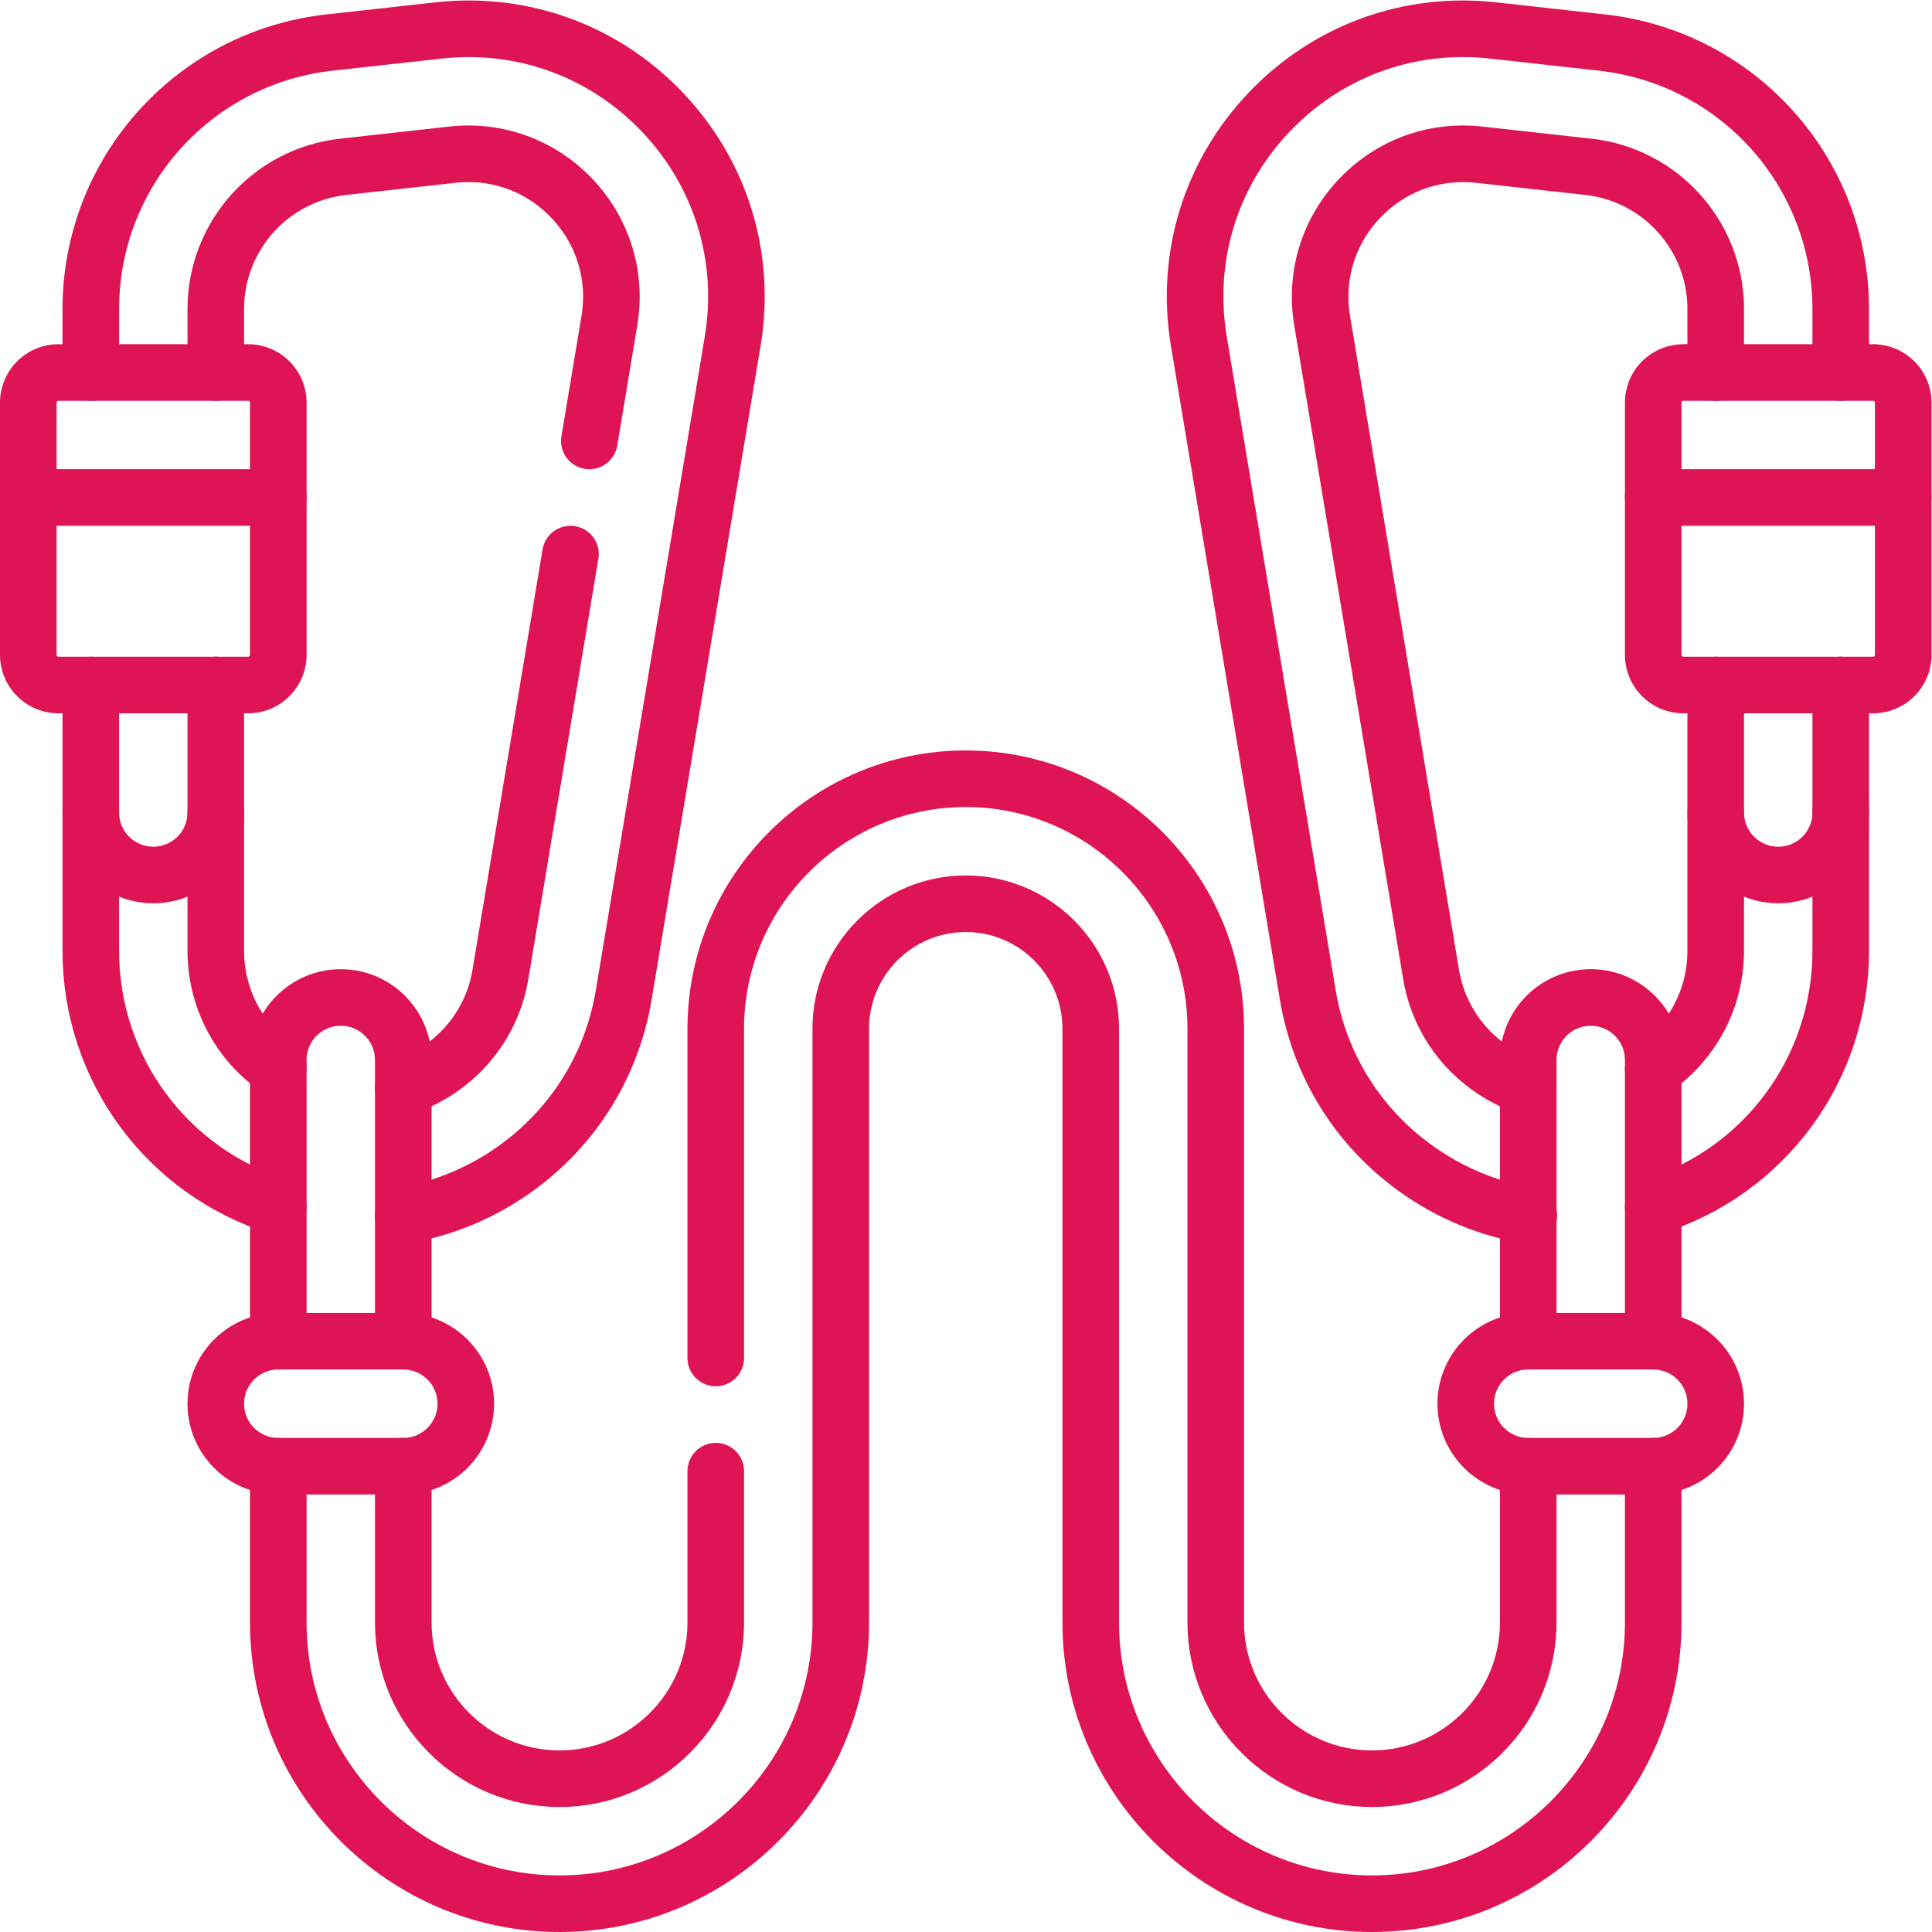
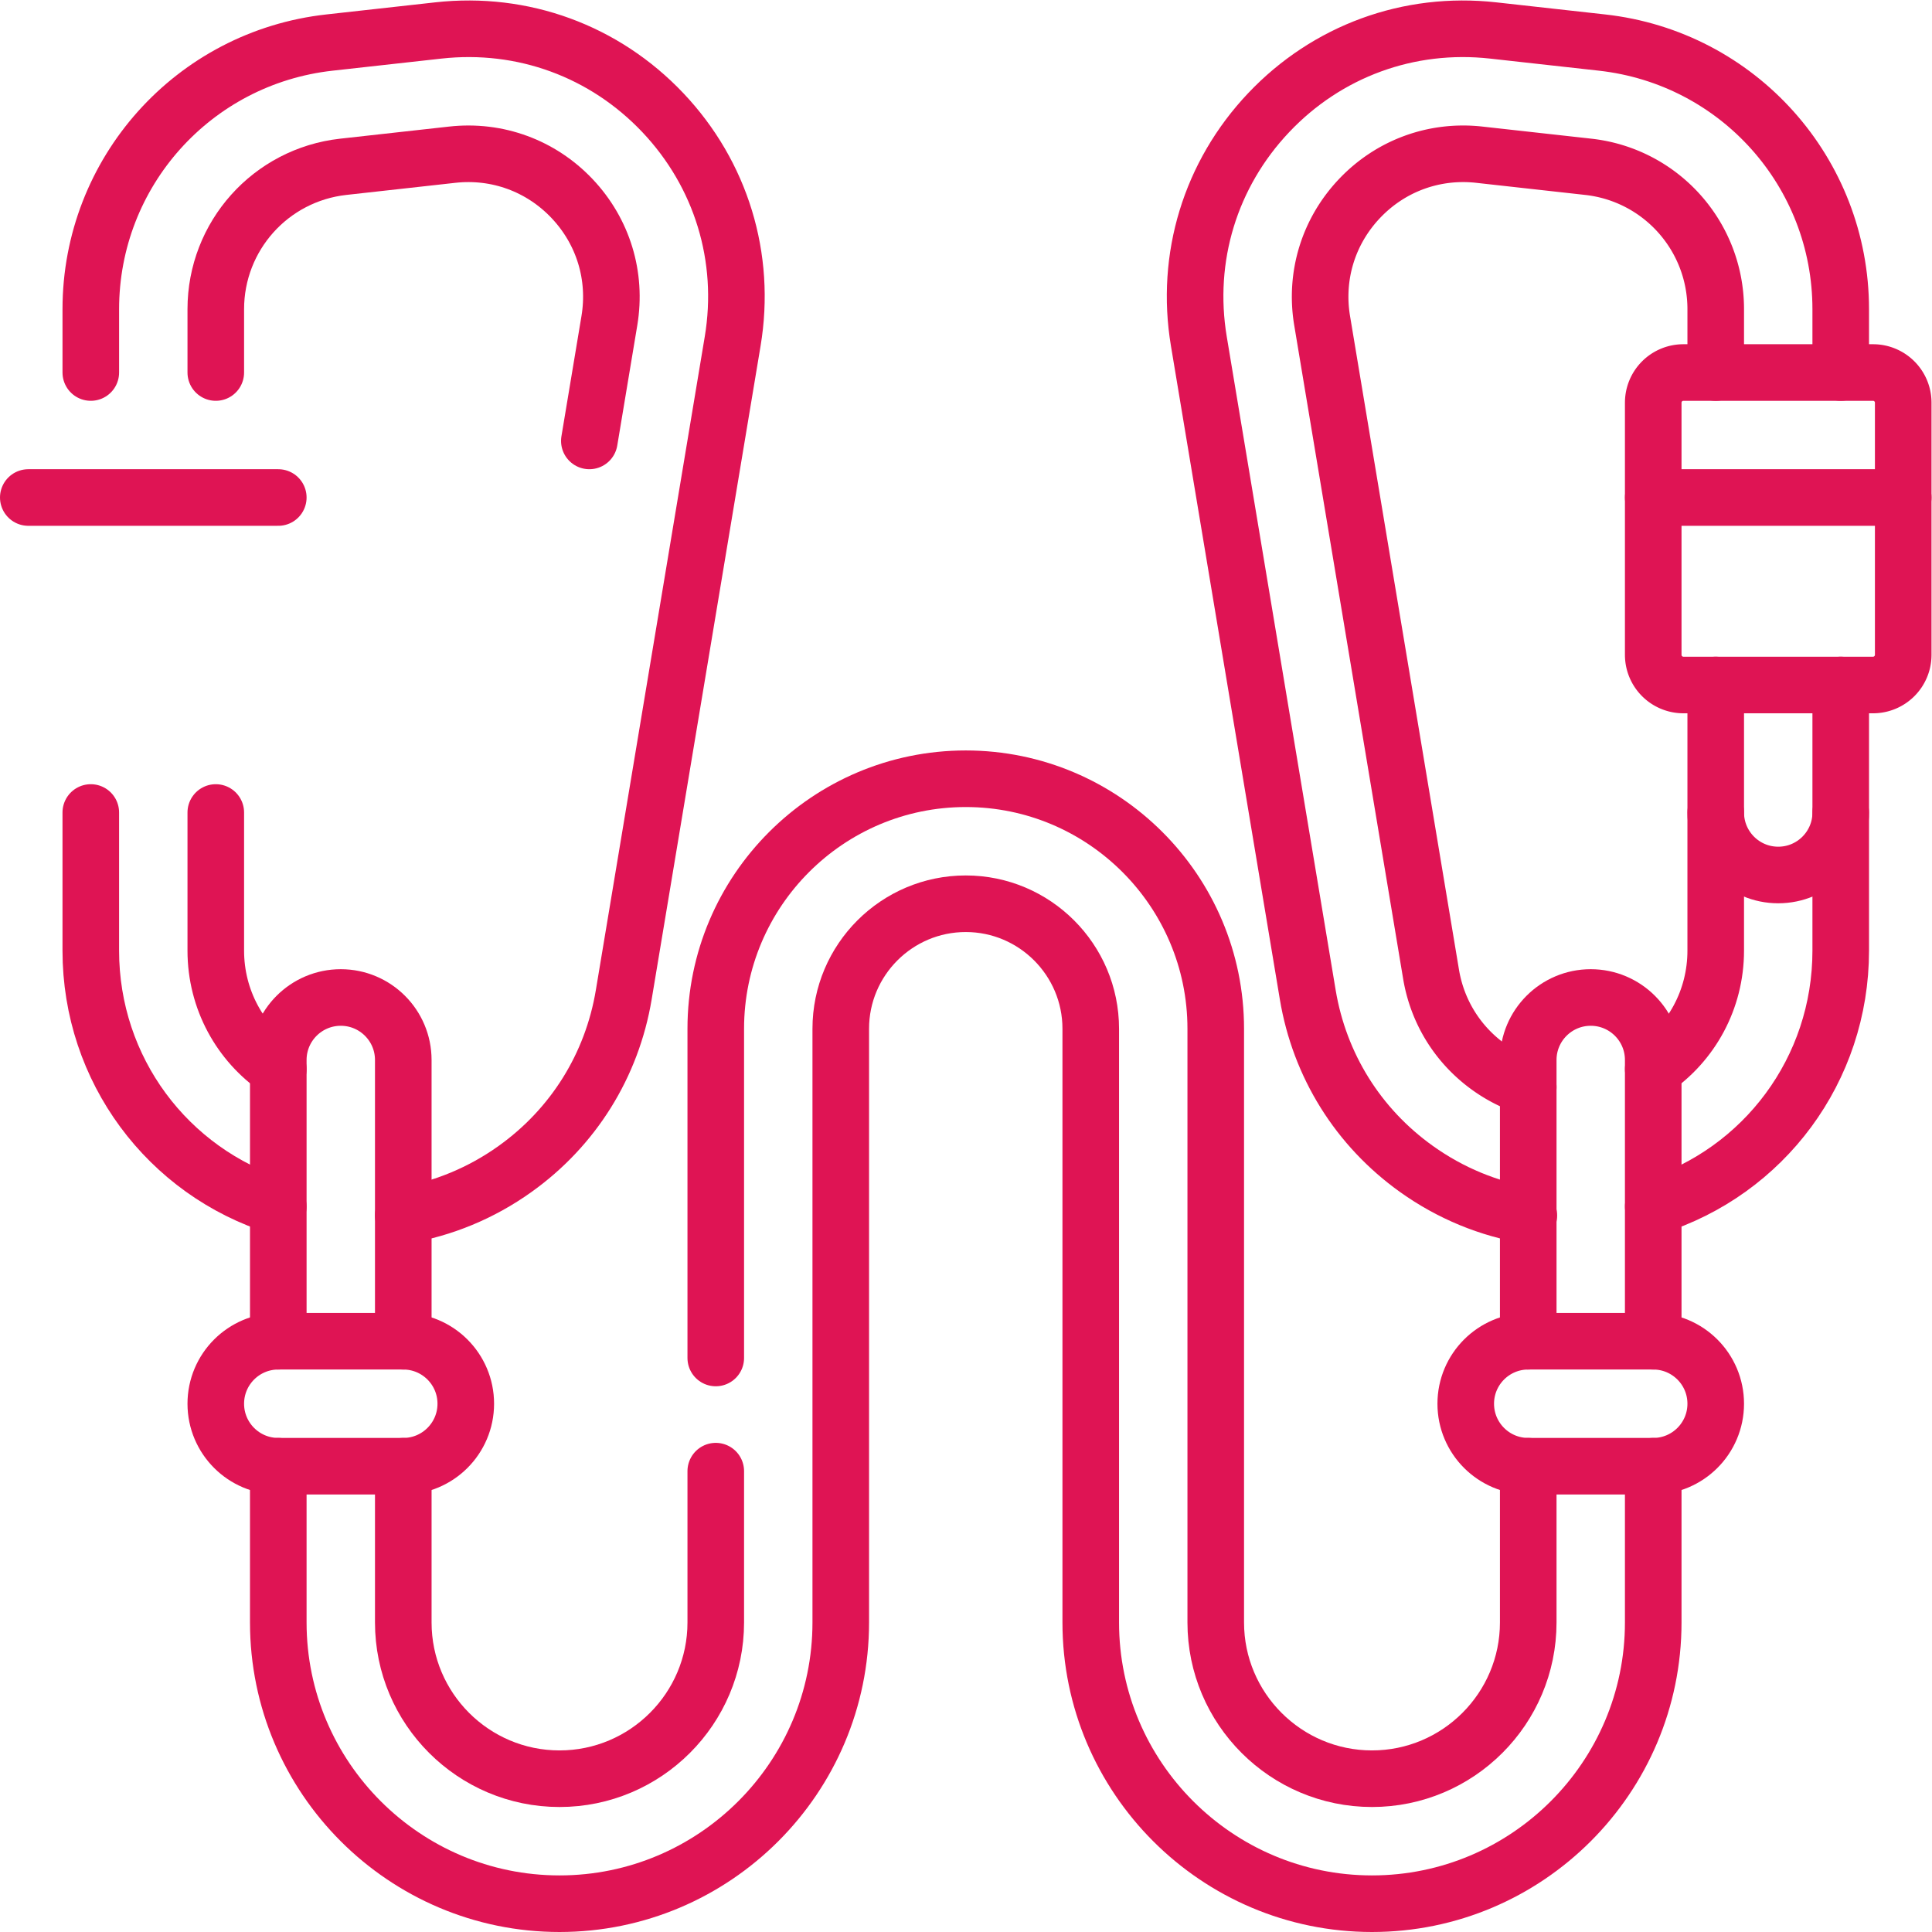
<svg xmlns="http://www.w3.org/2000/svg" version="1.1" width="512" height="512" x="0" y="0" viewBox="0 0 682.667 682.667" style="enable-background:new 0 0 512 512" xml:space="preserve" class="">
  <g>
    <defs>
      <clipPath id="a" clipPathUnits="userSpaceOnUse">
        <path d="M0 512h512V0H0Z" fill="#df1454" opacity="1" data-original="#000000" />
      </clipPath>
    </defs>
    <g clip-path="url(#a)" transform="matrix(1.333 0 0 -1.333 0 682.667)">
      <path d="M0 0h-50.267a8 8 0 0 0-8 8v66.833a8 8 0 0 0 8 8H0a8 8 0 0 0 8-8V8a8 8 0 0 0-8-8Z" style="stroke-width:15;stroke-linecap:round;stroke-linejoin:round;stroke-miterlimit:10;stroke-dasharray:none;stroke-opacity:1" transform="translate(496.5 330.55)" fill="none" stroke="#df1454" stroke-width="15" stroke-linecap="round" stroke-linejoin="round" stroke-miterlimit="10" stroke-dasharray="none" stroke-opacity="" data-original="#000000" opacity="1" class="" />
      <path d="M0 0h66.267" style="stroke-width:15;stroke-linecap:round;stroke-linejoin:round;stroke-miterlimit:10;stroke-dasharray:none;stroke-opacity:1" transform="translate(438.233 380.25)" fill="none" stroke="#df1454" stroke-width="15" stroke-linecap="round" stroke-linejoin="round" stroke-miterlimit="10" stroke-dasharray="none" stroke-opacity="" data-original="#000000" opacity="1" class="" />
      <path d="M0 0c-10.617 1.736-20.775 5.903-29.787 12.341-15.459 11.043-25.692 27.443-28.817 46.181l-28.871 173.231c-3.697 22.181 3.051 44.267 18.513 60.595 15.462 16.328 37.146 24.266 59.496 21.784l28.871-3.207c36.07-4.008 63.269-34.397 63.269-70.688v-16.775" style="stroke-width:15;stroke-linecap:round;stroke-linejoin:round;stroke-miterlimit:10;stroke-dasharray:none;stroke-opacity:1" transform="translate(405.26 189.92)" fill="none" stroke="#df1454" stroke-width="15" stroke-linecap="round" stroke-linejoin="round" stroke-miterlimit="10" stroke-dasharray="none" stroke-opacity="" data-original="#000000" opacity="1" class="" />
      <path d="M0 0v-36.617c0-31.529-20.385-58.647-49.699-67.834" style="stroke-width:15;stroke-linecap:round;stroke-linejoin:round;stroke-miterlimit:10;stroke-dasharray:none;stroke-opacity:1" transform="translate(487.934 296.754)" fill="none" stroke="#df1454" stroke-width="15" stroke-linecap="round" stroke-linejoin="round" stroke-miterlimit="10" stroke-dasharray="none" stroke-opacity="" data-original="#000000" opacity="1" class="" />
      <path d="M0 0c10.113 6.877 16.565 18.445 16.565 31.409v36.617" style="stroke-width:15;stroke-linecap:round;stroke-linejoin:round;stroke-miterlimit:10;stroke-dasharray:none;stroke-opacity:1" transform="translate(438.234 228.727)" fill="none" stroke="#df1454" stroke-width="15" stroke-linecap="round" stroke-linejoin="round" stroke-miterlimit="10" stroke-dasharray="none" stroke-opacity="" data-original="#000000" opacity="1" class="" />
      <path d="M0 0v16.775c0 19.384-14.528 35.616-33.794 37.756l-28.871 3.208c-11.939 1.326-23.522-2.914-31.778-11.635-8.26-8.721-11.864-20.518-9.889-32.366l28.871-173.23c1.669-10.009 7.135-18.769 15.392-24.667a38.041 38.041 0 0 1 10.371-5.245" style="stroke-width:15;stroke-linecap:round;stroke-linejoin:round;stroke-miterlimit:10;stroke-dasharray:none;stroke-opacity:1" transform="translate(454.8 413.383)" fill="none" stroke="#df1454" stroke-width="15" stroke-linecap="round" stroke-linejoin="round" stroke-miterlimit="10" stroke-dasharray="none" stroke-opacity="" data-original="#000000" opacity="1" class="" />
      <path d="M0 0v-33.796c0-9.149 7.417-16.566 16.567-16.566s16.567 7.417 16.567 16.566V0" style="stroke-width:15;stroke-linecap:round;stroke-linejoin:round;stroke-miterlimit:10;stroke-dasharray:none;stroke-opacity:1" transform="translate(454.8 330.55)" fill="none" stroke="#df1454" stroke-width="15" stroke-linecap="round" stroke-linejoin="round" stroke-miterlimit="10" stroke-dasharray="none" stroke-opacity="" data-original="#000000" opacity="1" class="" />
-       <path d="M0 0h50.267a8 8 0 0 1 8 8v66.833a8 8 0 0 1-8 8H0a8 8 0 0 1-8-8V8a8 8 0 0 1 8-8Z" style="stroke-width:15;stroke-linecap:round;stroke-linejoin:round;stroke-miterlimit:10;stroke-dasharray:none;stroke-opacity:1" transform="translate(15.5 330.55)" fill="none" stroke="#df1454" stroke-width="15" stroke-linecap="round" stroke-linejoin="round" stroke-miterlimit="10" stroke-dasharray="none" stroke-opacity="" data-original="#000000" opacity="1" class="" />
      <path d="M0 0h-66.267" style="stroke-width:15;stroke-linecap:round;stroke-linejoin:round;stroke-miterlimit:10;stroke-dasharray:none;stroke-opacity:1" transform="translate(73.767 380.25)" fill="none" stroke="#df1454" stroke-width="15" stroke-linecap="round" stroke-linejoin="round" stroke-miterlimit="10" stroke-dasharray="none" stroke-opacity="" data-original="#000000" opacity="1" class="" />
      <path d="M0 0c10.56 1.752 20.661 5.909 29.628 12.314C45.087 23.357 55.32 39.758 58.443 58.496l28.872 173.231c3.697 22.18-3.051 44.266-18.513 60.594-15.461 16.328-37.145 24.267-59.496 21.784l-28.87-3.207c-36.07-4.007-63.269-34.396-63.269-70.687v-16.775" style="stroke-width:15;stroke-linecap:round;stroke-linejoin:round;stroke-miterlimit:10;stroke-dasharray:none;stroke-opacity:1" transform="translate(106.9 189.947)" fill="none" stroke="#df1454" stroke-width="15" stroke-linecap="round" stroke-linejoin="round" stroke-miterlimit="10" stroke-dasharray="none" stroke-opacity="" data-original="#000000" opacity="1" class="" />
      <path d="M0 0v-36.617c0-31.528 20.384-58.646 49.697-67.833" style="stroke-width:15;stroke-linecap:round;stroke-linejoin:round;stroke-miterlimit:10;stroke-dasharray:none;stroke-opacity:1" transform="translate(24.067 296.754)" fill="none" stroke="#df1454" stroke-width="15" stroke-linecap="round" stroke-linejoin="round" stroke-miterlimit="10" stroke-dasharray="none" stroke-opacity="" data-original="#000000" opacity="1" class="" />
      <path d="M0 0c-10.116 6.877-16.57 18.446-16.57 31.412v36.617" style="stroke-width:15;stroke-linecap:round;stroke-linejoin:round;stroke-miterlimit:10;stroke-dasharray:none;stroke-opacity:1" transform="translate(73.77 228.725)" fill="none" stroke="#df1454" stroke-width="15" stroke-linecap="round" stroke-linejoin="round" stroke-miterlimit="10" stroke-dasharray="none" stroke-opacity="" data-original="#000000" opacity="1" class="" />
-       <path d="m0 0-18.56-111.359c-1.668-10.009-7.134-18.769-15.392-24.667a38.08 38.08 0 0 0-10.368-5.245" style="stroke-width:15;stroke-linecap:round;stroke-linejoin:round;stroke-miterlimit:10;stroke-dasharray:none;stroke-opacity:1" transform="translate(151.22 365.25)" fill="none" stroke="#df1454" stroke-width="15" stroke-linecap="round" stroke-linejoin="round" stroke-miterlimit="10" stroke-dasharray="none" stroke-opacity="" data-original="#000000" opacity="1" class="" />
      <path d="M0 0v16.775c0 19.384 14.528 35.616 33.794 37.756l28.871 3.208c11.94 1.326 23.521-2.914 31.779-11.635 8.259-8.721 11.863-20.518 9.888-32.366l-5.311-31.871" style="stroke-width:15;stroke-linecap:round;stroke-linejoin:round;stroke-miterlimit:10;stroke-dasharray:none;stroke-opacity:1" transform="translate(57.2 413.383)" fill="none" stroke="#df1454" stroke-width="15" stroke-linecap="round" stroke-linejoin="round" stroke-miterlimit="10" stroke-dasharray="none" stroke-opacity="" data-original="#000000" opacity="1" class="" />
-       <path d="M0 0v-33.796c0-9.149-7.417-16.566-16.567-16.566-9.149 0-16.566 7.417-16.566 16.566V0" style="stroke-width:15;stroke-linecap:round;stroke-linejoin:round;stroke-miterlimit:10;stroke-dasharray:none;stroke-opacity:1" transform="translate(57.2 330.55)" fill="none" stroke="#df1454" stroke-width="15" stroke-linecap="round" stroke-linejoin="round" stroke-miterlimit="10" stroke-dasharray="none" stroke-opacity="" data-original="#000000" opacity="1" class="" />
      <path d="M0 0c9.149 0 16.567 7.417 16.567 16.566 0 9.15-7.418 16.567-16.567 16.567h-33.133c-9.15 0-16.567-7.417-16.567-16.567C-49.7 7.417-42.283 0-33.133 0Z" style="stroke-width:15;stroke-linecap:round;stroke-linejoin:round;stroke-miterlimit:10;stroke-dasharray:none;stroke-opacity:1" transform="translate(106.9 123.467)" fill="none" stroke="#df1454" stroke-width="15" stroke-linecap="round" stroke-linejoin="round" stroke-miterlimit="10" stroke-dasharray="none" stroke-opacity="" data-original="#000000" opacity="1" class="" />
      <path d="M0 0v74.551C0 83.7 7.417 91.117 16.567 91.117c9.149 0 16.566-7.417 16.566-16.566V0" style="stroke-width:15;stroke-linecap:round;stroke-linejoin:round;stroke-miterlimit:10;stroke-dasharray:none;stroke-opacity:1" transform="translate(73.767 156.6)" fill="none" stroke="#df1454" stroke-width="15" stroke-linecap="round" stroke-linejoin="round" stroke-miterlimit="10" stroke-dasharray="none" stroke-opacity="" data-original="#000000" opacity="1" class="" />
      <path d="M0 0c-9.149 0-16.566 7.417-16.566 16.566 0 9.15 7.417 16.567 16.566 16.567h33.134c9.149 0 16.566-7.417 16.566-16.567C49.7 7.417 42.283 0 33.134 0Z" style="stroke-width:15;stroke-linecap:round;stroke-linejoin:round;stroke-miterlimit:10;stroke-dasharray:none;stroke-opacity:1" transform="translate(405.1 123.467)" fill="none" stroke="#df1454" stroke-width="15" stroke-linecap="round" stroke-linejoin="round" stroke-miterlimit="10" stroke-dasharray="none" stroke-opacity="" data-original="#000000" opacity="1" class="" />
      <path d="M0 0v74.551C0 83.7-7.417 91.117-16.566 91.117c-9.15 0-16.568-7.417-16.568-16.566V0" style="stroke-width:15;stroke-linecap:round;stroke-linejoin:round;stroke-miterlimit:10;stroke-dasharray:none;stroke-opacity:1" transform="translate(438.233 156.6)" fill="none" stroke="#df1454" stroke-width="15" stroke-linecap="round" stroke-linejoin="round" stroke-miterlimit="10" stroke-dasharray="none" stroke-opacity="" data-original="#000000" opacity="1" class="" />
      <path d="M0 0v-41.417c0-41.107-33.443-74.55-74.55-74.55s-74.551 33.443-74.551 74.55v157.384c0 18.269-14.863 33.133-33.132 33.133-18.27 0-33.134-14.864-33.134-33.133V-41.417c0-41.107-33.443-74.55-74.55-74.55-41.106 0-74.55 33.443-74.55 74.55V0" style="stroke-width:15;stroke-linecap:round;stroke-linejoin:round;stroke-miterlimit:10;stroke-dasharray:none;stroke-opacity:1" transform="translate(438.233 123.467)" fill="none" stroke="#df1454" stroke-width="15" stroke-linecap="round" stroke-linejoin="round" stroke-miterlimit="10" stroke-dasharray="none" stroke-opacity="" data-original="#000000" opacity="1" class="" />
      <path d="M0 0v87.274c0 36.54 29.727 66.267 66.267 66.267 36.539 0 66.266-29.727 66.266-66.267V-70.109c0-22.837 18.579-41.417 41.417-41.417 22.837 0 41.416 18.58 41.416 41.417v41.417" style="stroke-width:15;stroke-linecap:round;stroke-linejoin:round;stroke-miterlimit:10;stroke-dasharray:none;stroke-opacity:1" transform="translate(189.733 152.16)" fill="none" stroke="#df1454" stroke-width="15" stroke-linecap="round" stroke-linejoin="round" stroke-miterlimit="10" stroke-dasharray="none" stroke-opacity="" data-original="#000000" opacity="1" class="" />
      <path d="M0 0v-41.417c0-22.837 18.58-41.417 41.417-41.417 22.837 0 41.416 18.58 41.416 41.417v40.109" style="stroke-width:15;stroke-linecap:round;stroke-linejoin:round;stroke-miterlimit:10;stroke-dasharray:none;stroke-opacity:1" transform="translate(106.9 123.467)" fill="none" stroke="#df1454" stroke-width="15" stroke-linecap="round" stroke-linejoin="round" stroke-miterlimit="10" stroke-dasharray="none" stroke-opacity="" data-original="#000000" opacity="1" class="" />
    </g>
  </g>
</svg>